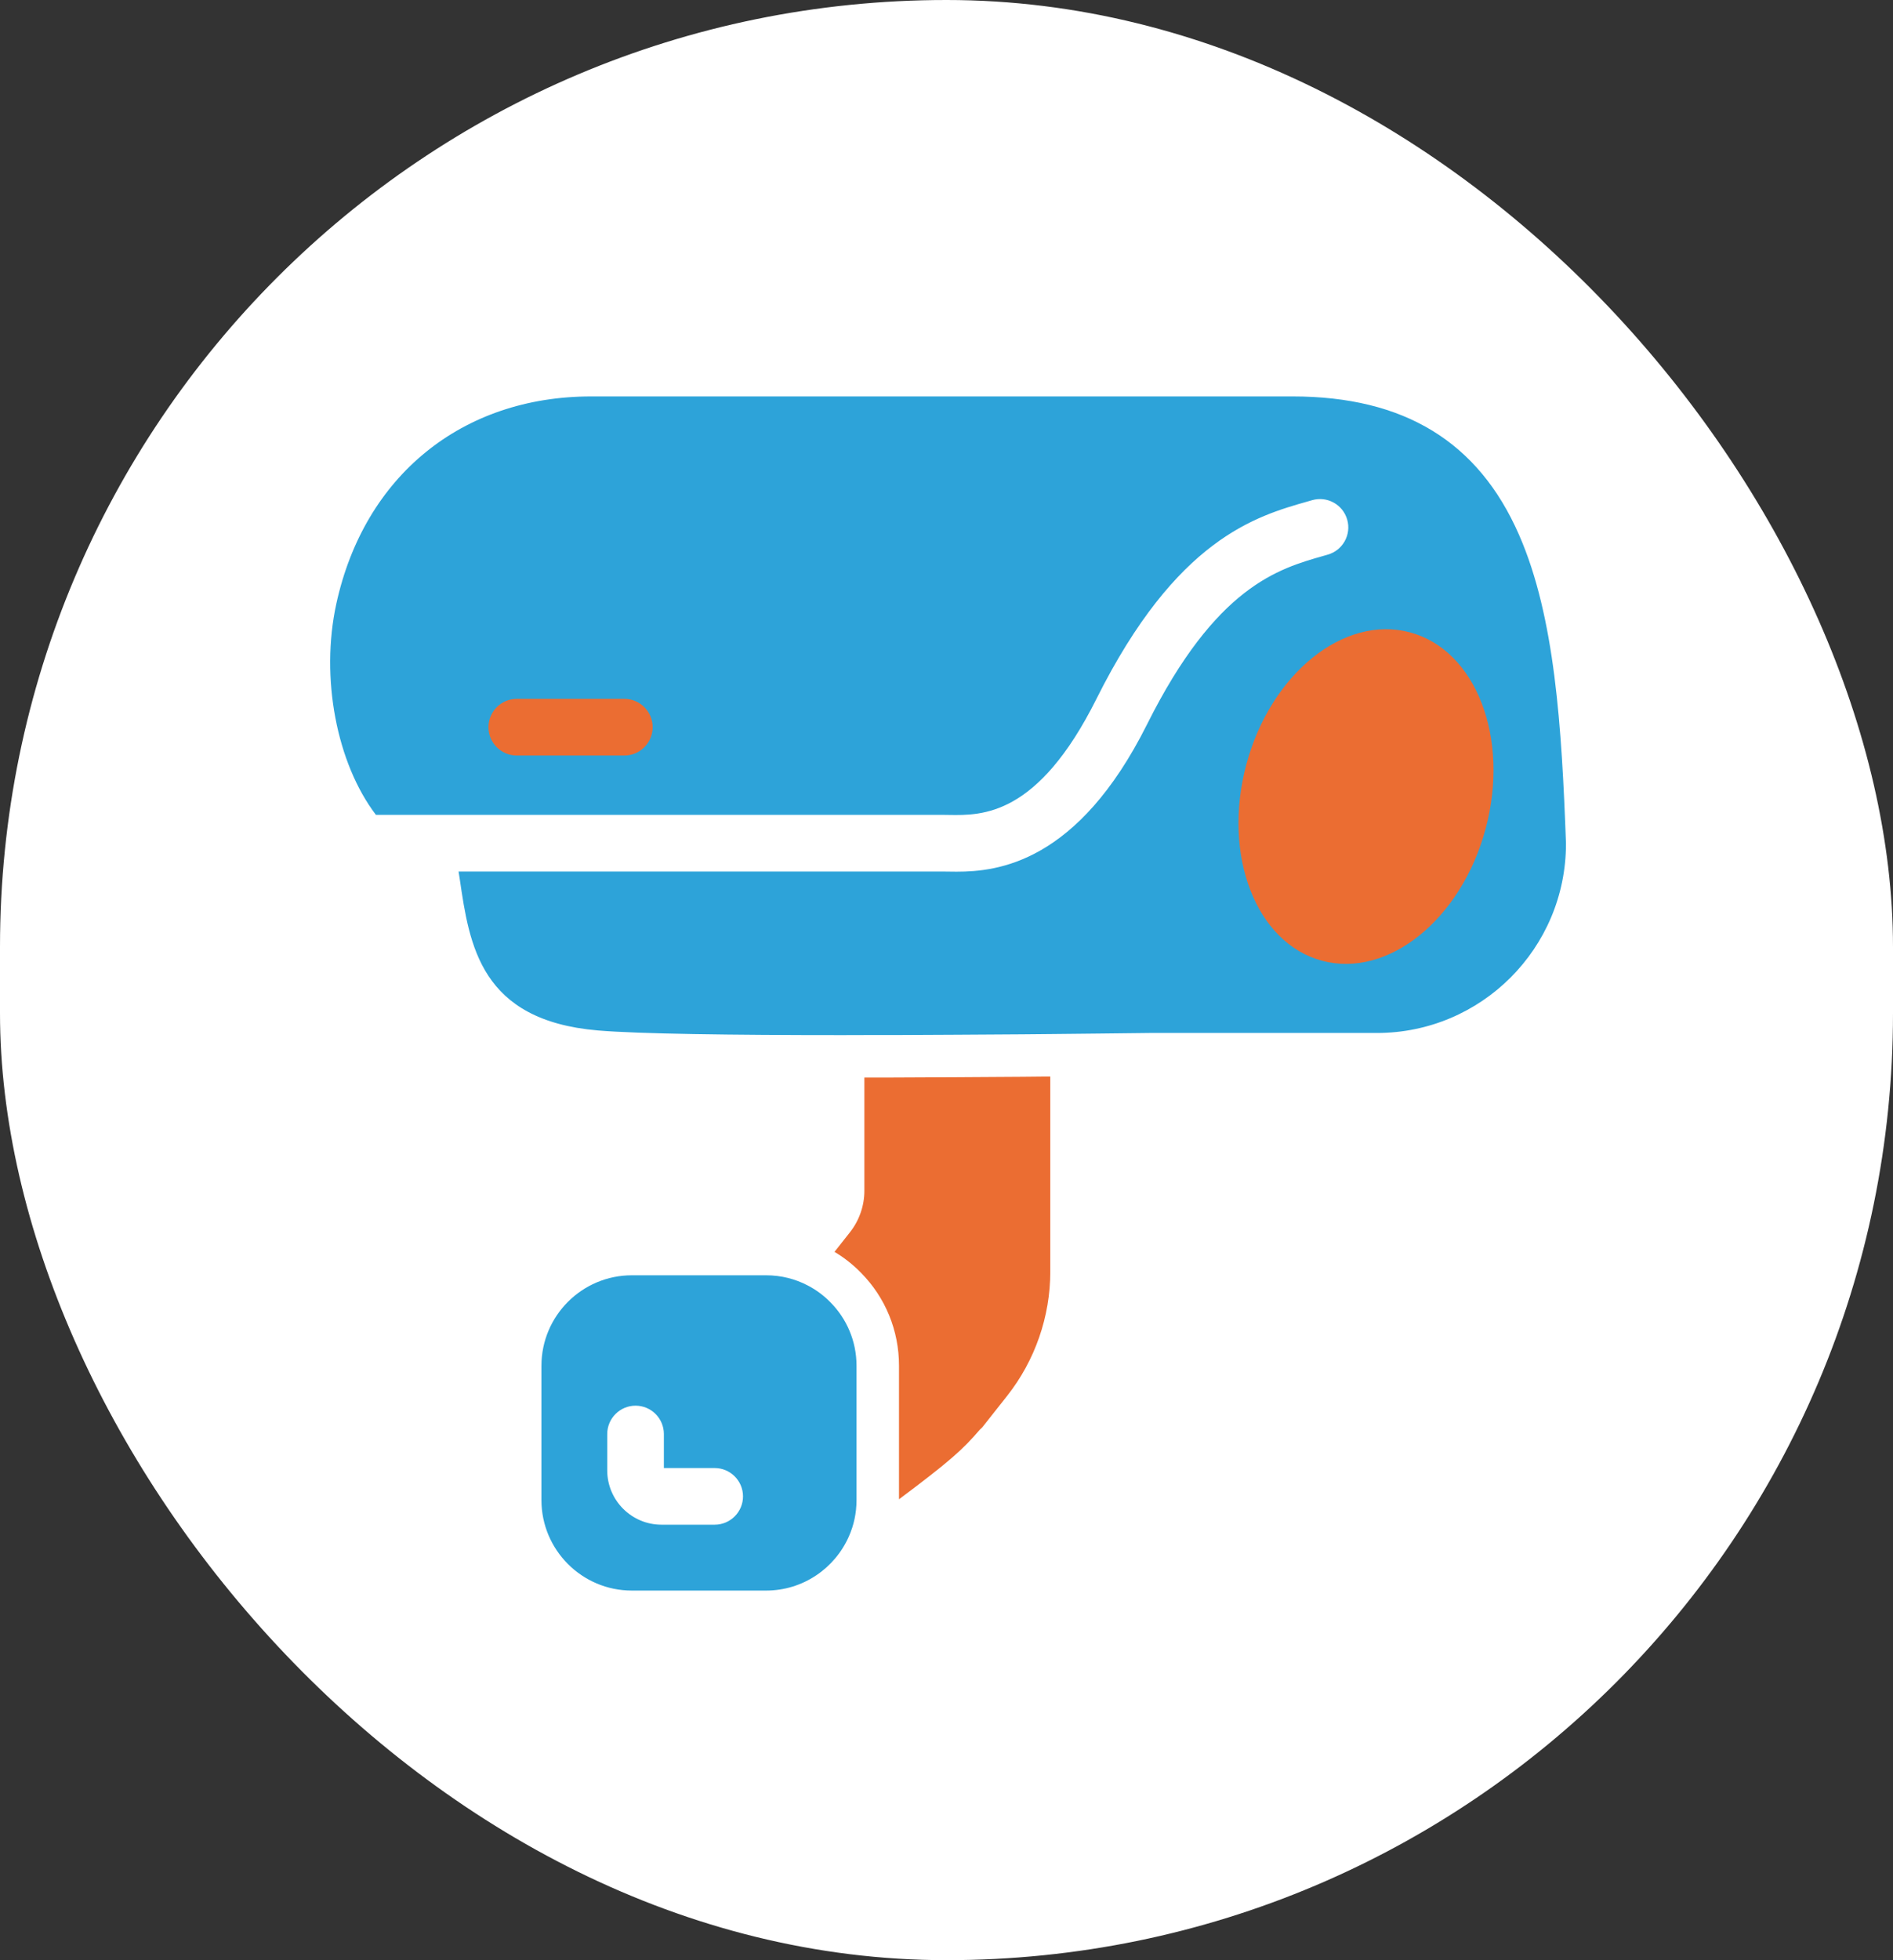
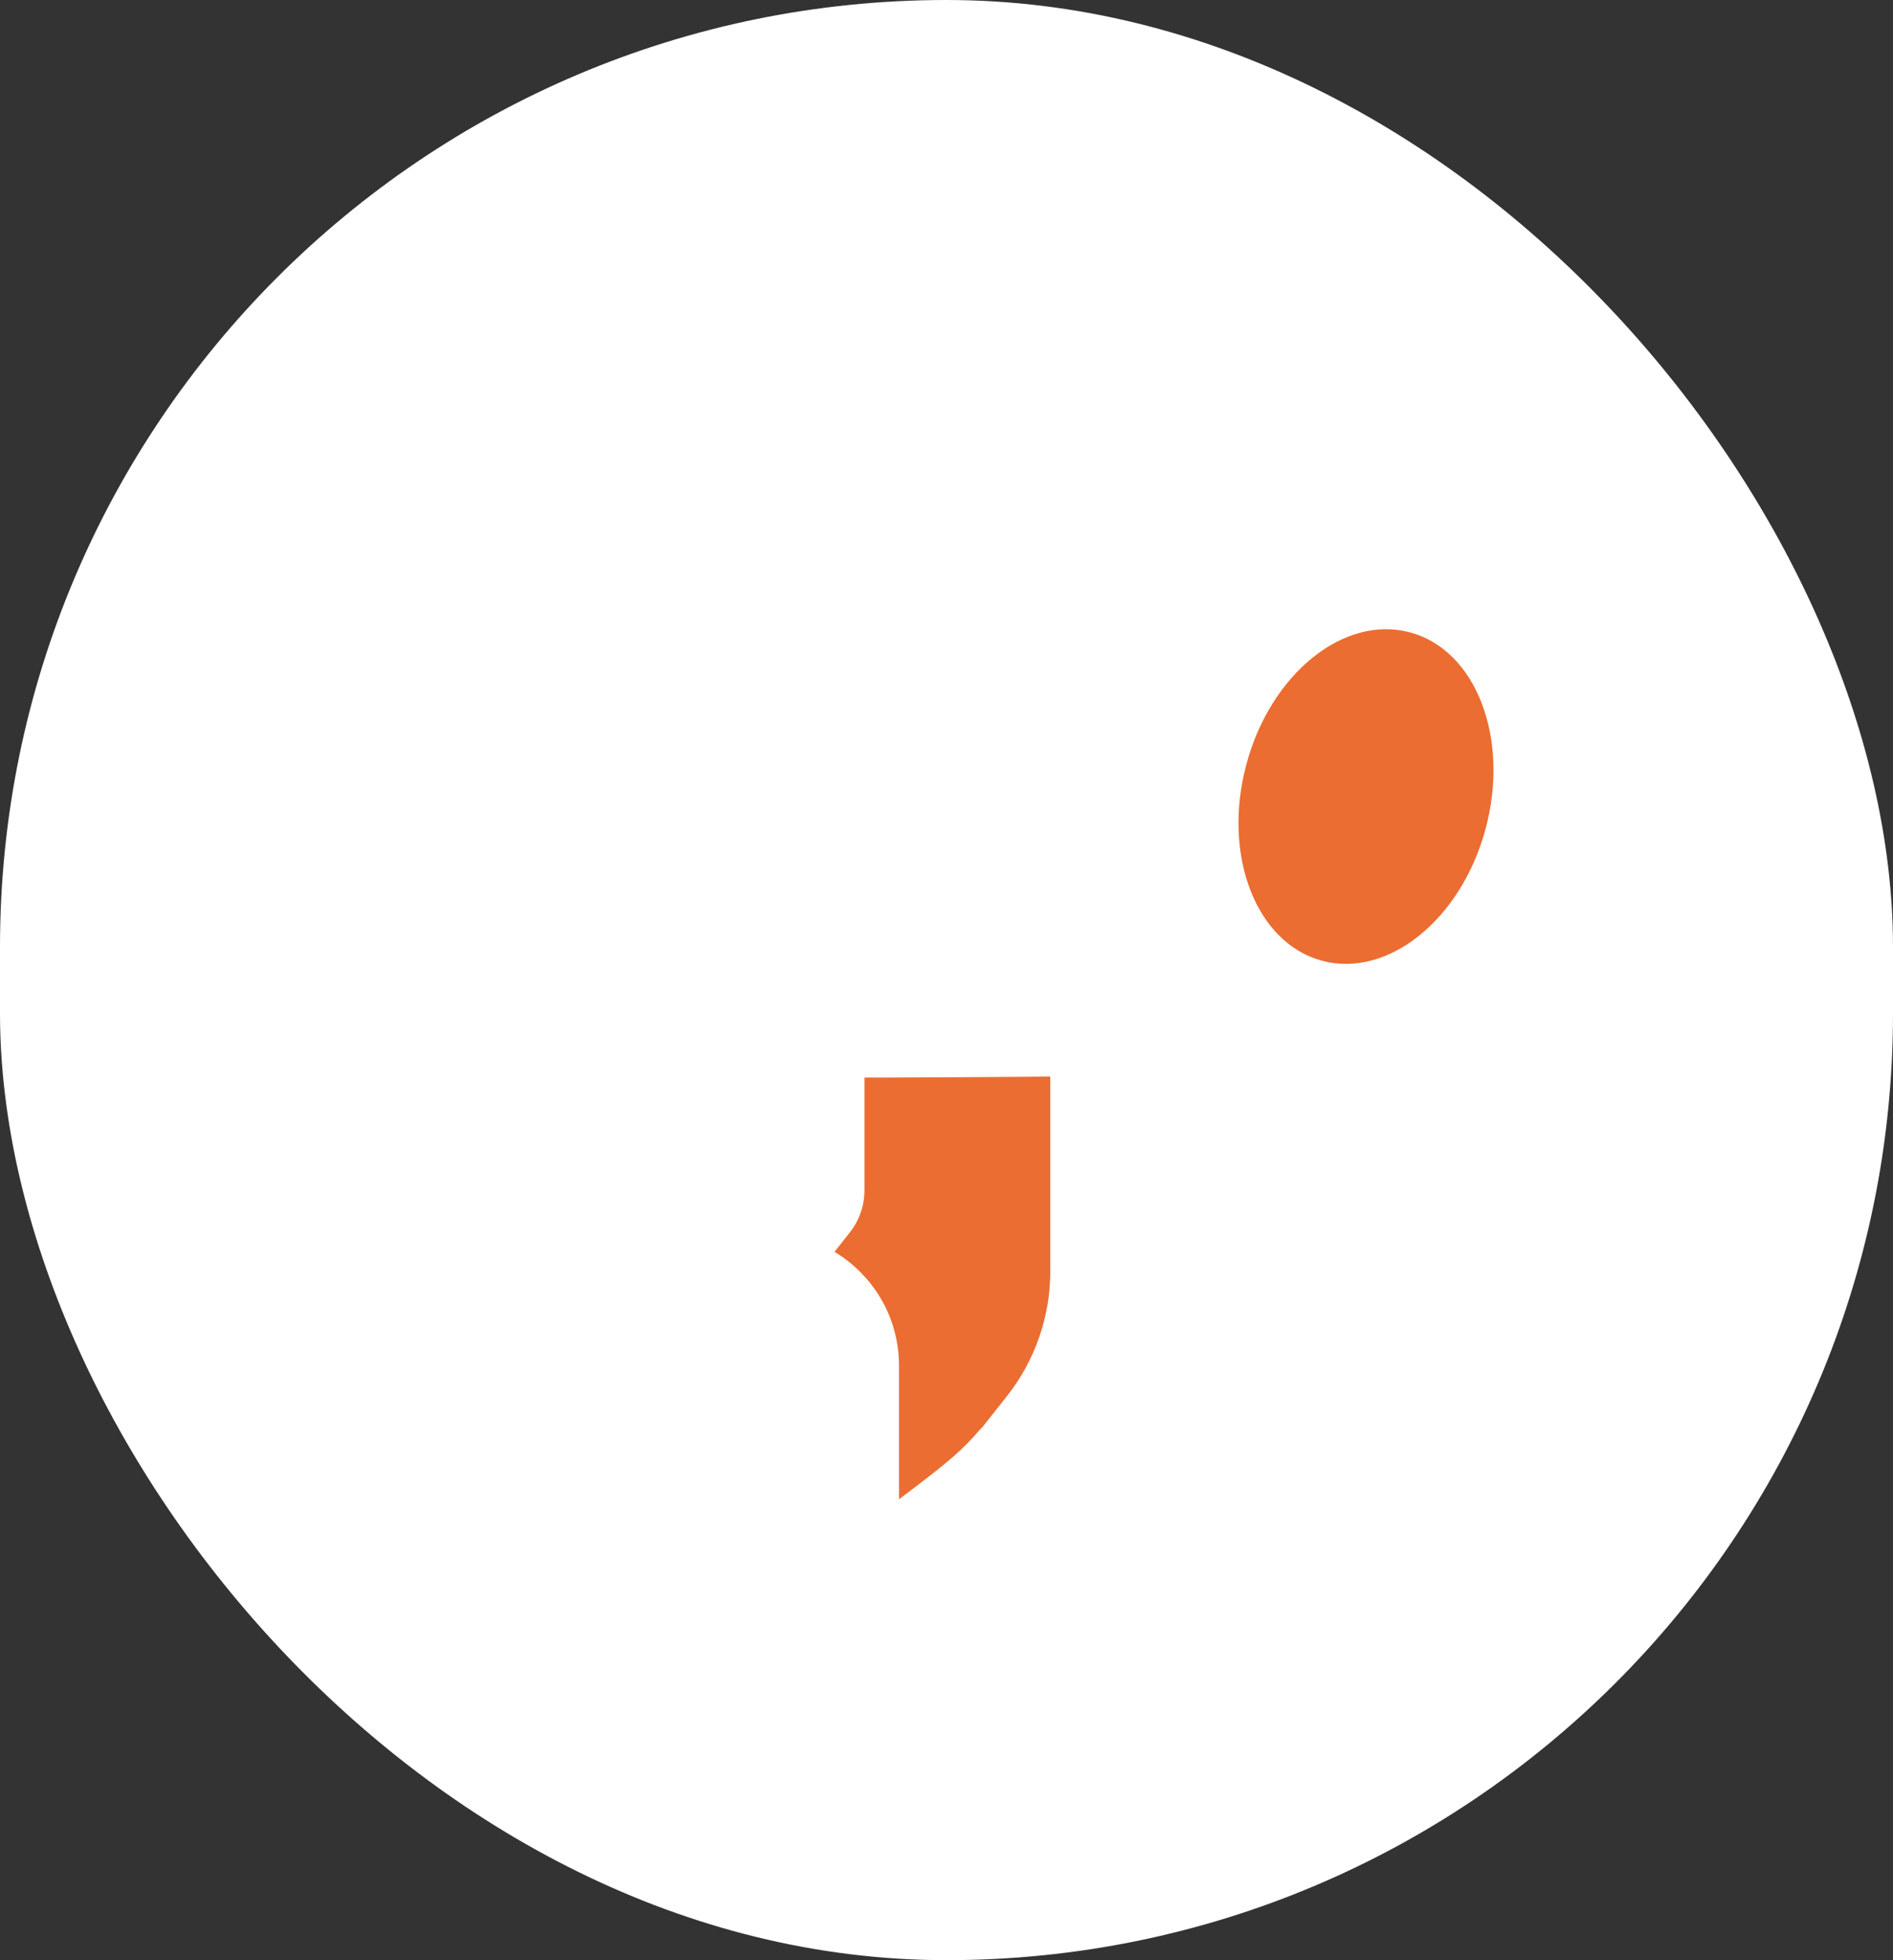
<svg xmlns="http://www.w3.org/2000/svg" width="86" height="89" viewBox="0 0 86 89" fill="none">
  <rect x="0" y="0" width="86" height="89" fill="#333333" stroke="none" />
  <rect width="86" height="89" rx="43" fill="white" />
-   <path d="M69.008 24.278C67.159 20.055 63.791 18 58.723 18H26.856C20.983 18 16.545 21.612 15.278 27.42C14.549 30.769 15.29 34.647 17.078 36.998H42.813C42.907 36.998 43.007 37 43.114 37.002C44.621 37.026 47.145 37.067 49.812 31.733C53.449 24.459 57.051 23.437 59.435 22.761L59.614 22.71C60.298 22.514 61.009 22.91 61.204 23.593C61.4 24.276 61.004 24.988 60.321 25.183L60.137 25.236C58.072 25.822 55.243 26.625 52.114 32.884C48.956 39.198 45.307 39.578 43.454 39.578C43.316 39.578 43.189 39.576 43.072 39.574C42.98 39.573 42.894 39.571 42.813 39.571H20.833C20.85 39.685 20.87 39.801 20.887 39.914C21.327 42.924 21.829 46.333 27.161 46.787C29.017 46.944 33.233 46.999 38.253 46.999C38.588 46.999 38.929 46.999 39.27 46.996C39.694 46.999 40.122 46.996 40.556 46.996C42.46 46.989 44.444 46.976 46.428 46.963C46.856 46.957 47.287 46.954 47.715 46.951C49.236 46.938 50.751 46.918 52.22 46.902H52.239H62.55C67.296 46.902 71.143 43.055 71.143 38.309V38.287C70.95 33.032 70.645 28.005 69.008 24.278Z" fill="#2DA3D9" />
-   <path d="M28.364 31.731H23.477C22.768 31.731 22.191 32.308 22.191 33.017C22.191 33.727 22.768 34.304 23.477 34.304H28.364C29.073 34.304 29.65 33.727 29.65 33.017C29.65 32.308 29.073 31.731 28.364 31.731Z" fill="#EB6D32" />
-   <path d="M38.912 62.011V68.112C38.912 68.697 38.79 69.257 38.565 69.761C37.928 71.206 36.484 72.219 34.805 72.219H28.704C26.441 72.219 24.598 70.376 24.598 68.112V62.011C24.598 59.747 26.441 57.904 28.704 57.904H34.805C35.49 57.904 36.137 58.071 36.703 58.37C37.089 58.57 37.436 58.83 37.735 59.139C38.465 59.879 38.912 60.892 38.912 62.011Z" fill="#2DA3D9" />
  <path d="M32.469 66.656H30.16V65.111C30.16 64.401 29.583 63.824 28.873 63.824C28.164 63.824 27.587 64.401 27.587 65.111V66.763C27.587 68.122 28.693 69.228 30.052 69.228H32.469C33.178 69.228 33.755 68.651 33.755 67.942C33.755 67.233 33.178 66.656 32.469 66.656Z" fill="white" />
  <path d="M64.053 28.711C61.051 27.908 57.723 30.594 56.621 34.712C55.519 38.83 57.059 42.819 60.062 43.623C63.064 44.427 66.392 41.74 67.494 37.623C68.596 33.505 67.056 29.515 64.053 28.711Z" fill="#EB6D32" />
-   <path d="M47.665 48.88C47.263 48.883 46.859 48.886 46.457 48.892C44.454 48.906 42.468 48.918 40.562 48.925L39.695 48.926C39.553 48.926 39.412 48.926 39.272 48.925C39.271 48.925 39.27 48.925 39.269 48.925V54.07C39.269 54.749 39.035 55.418 38.61 55.955L37.912 56.84C38.348 57.101 38.757 57.42 39.121 57.796C40.227 58.916 40.842 60.417 40.842 62.011V68.074C43.134 66.359 43.74 65.82 44.524 64.902C44.566 64.87 44.605 64.831 44.64 64.789L45.09 64.22C45.093 64.217 45.097 64.21 45.1 64.207L45.763 63.368C47.023 61.77 47.715 59.772 47.715 57.743V48.88L47.665 48.88Z" fill="#EB6D32" />
+   <path d="M47.665 48.88C47.263 48.883 46.859 48.886 46.457 48.892C44.454 48.906 42.468 48.918 40.562 48.925L39.695 48.926C39.553 48.926 39.412 48.926 39.272 48.925V54.07C39.269 54.749 39.035 55.418 38.61 55.955L37.912 56.84C38.348 57.101 38.757 57.42 39.121 57.796C40.227 58.916 40.842 60.417 40.842 62.011V68.074C43.134 66.359 43.74 65.82 44.524 64.902C44.566 64.87 44.605 64.831 44.64 64.789L45.09 64.22C45.093 64.217 45.097 64.21 45.1 64.207L45.763 63.368C47.023 61.77 47.715 59.772 47.715 57.743V48.88L47.665 48.88Z" fill="#EB6D32" />
</svg>